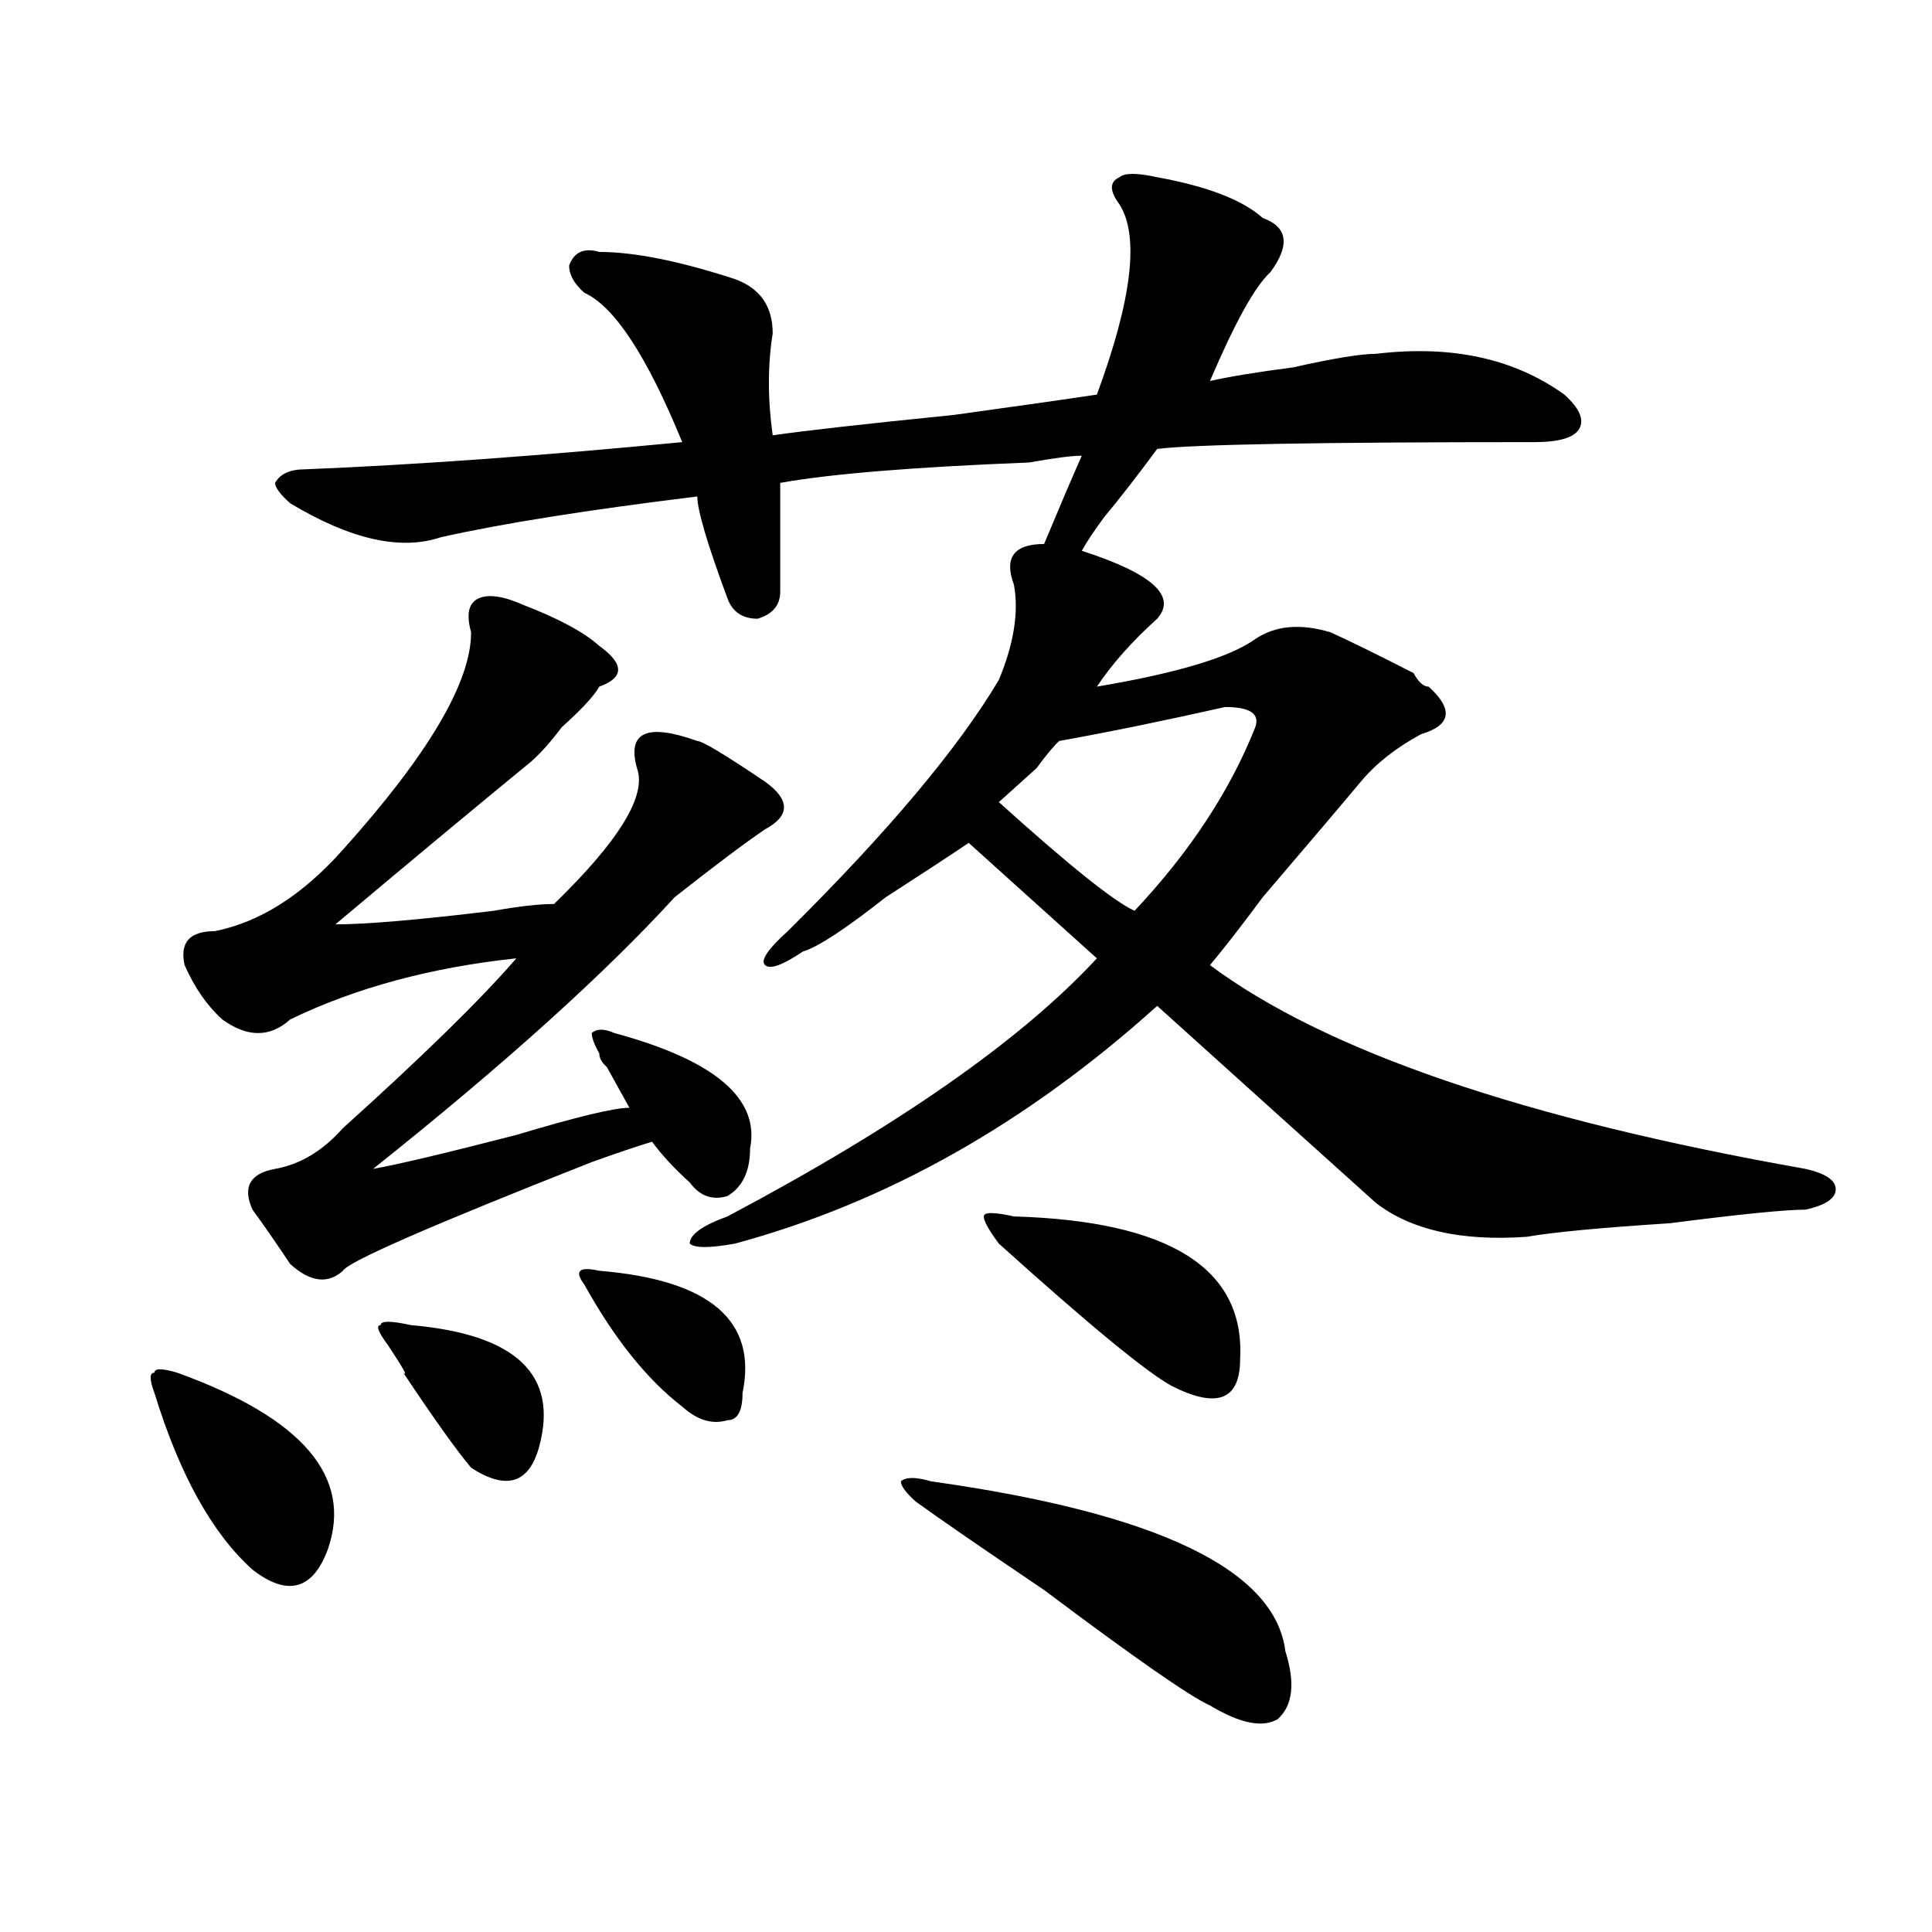
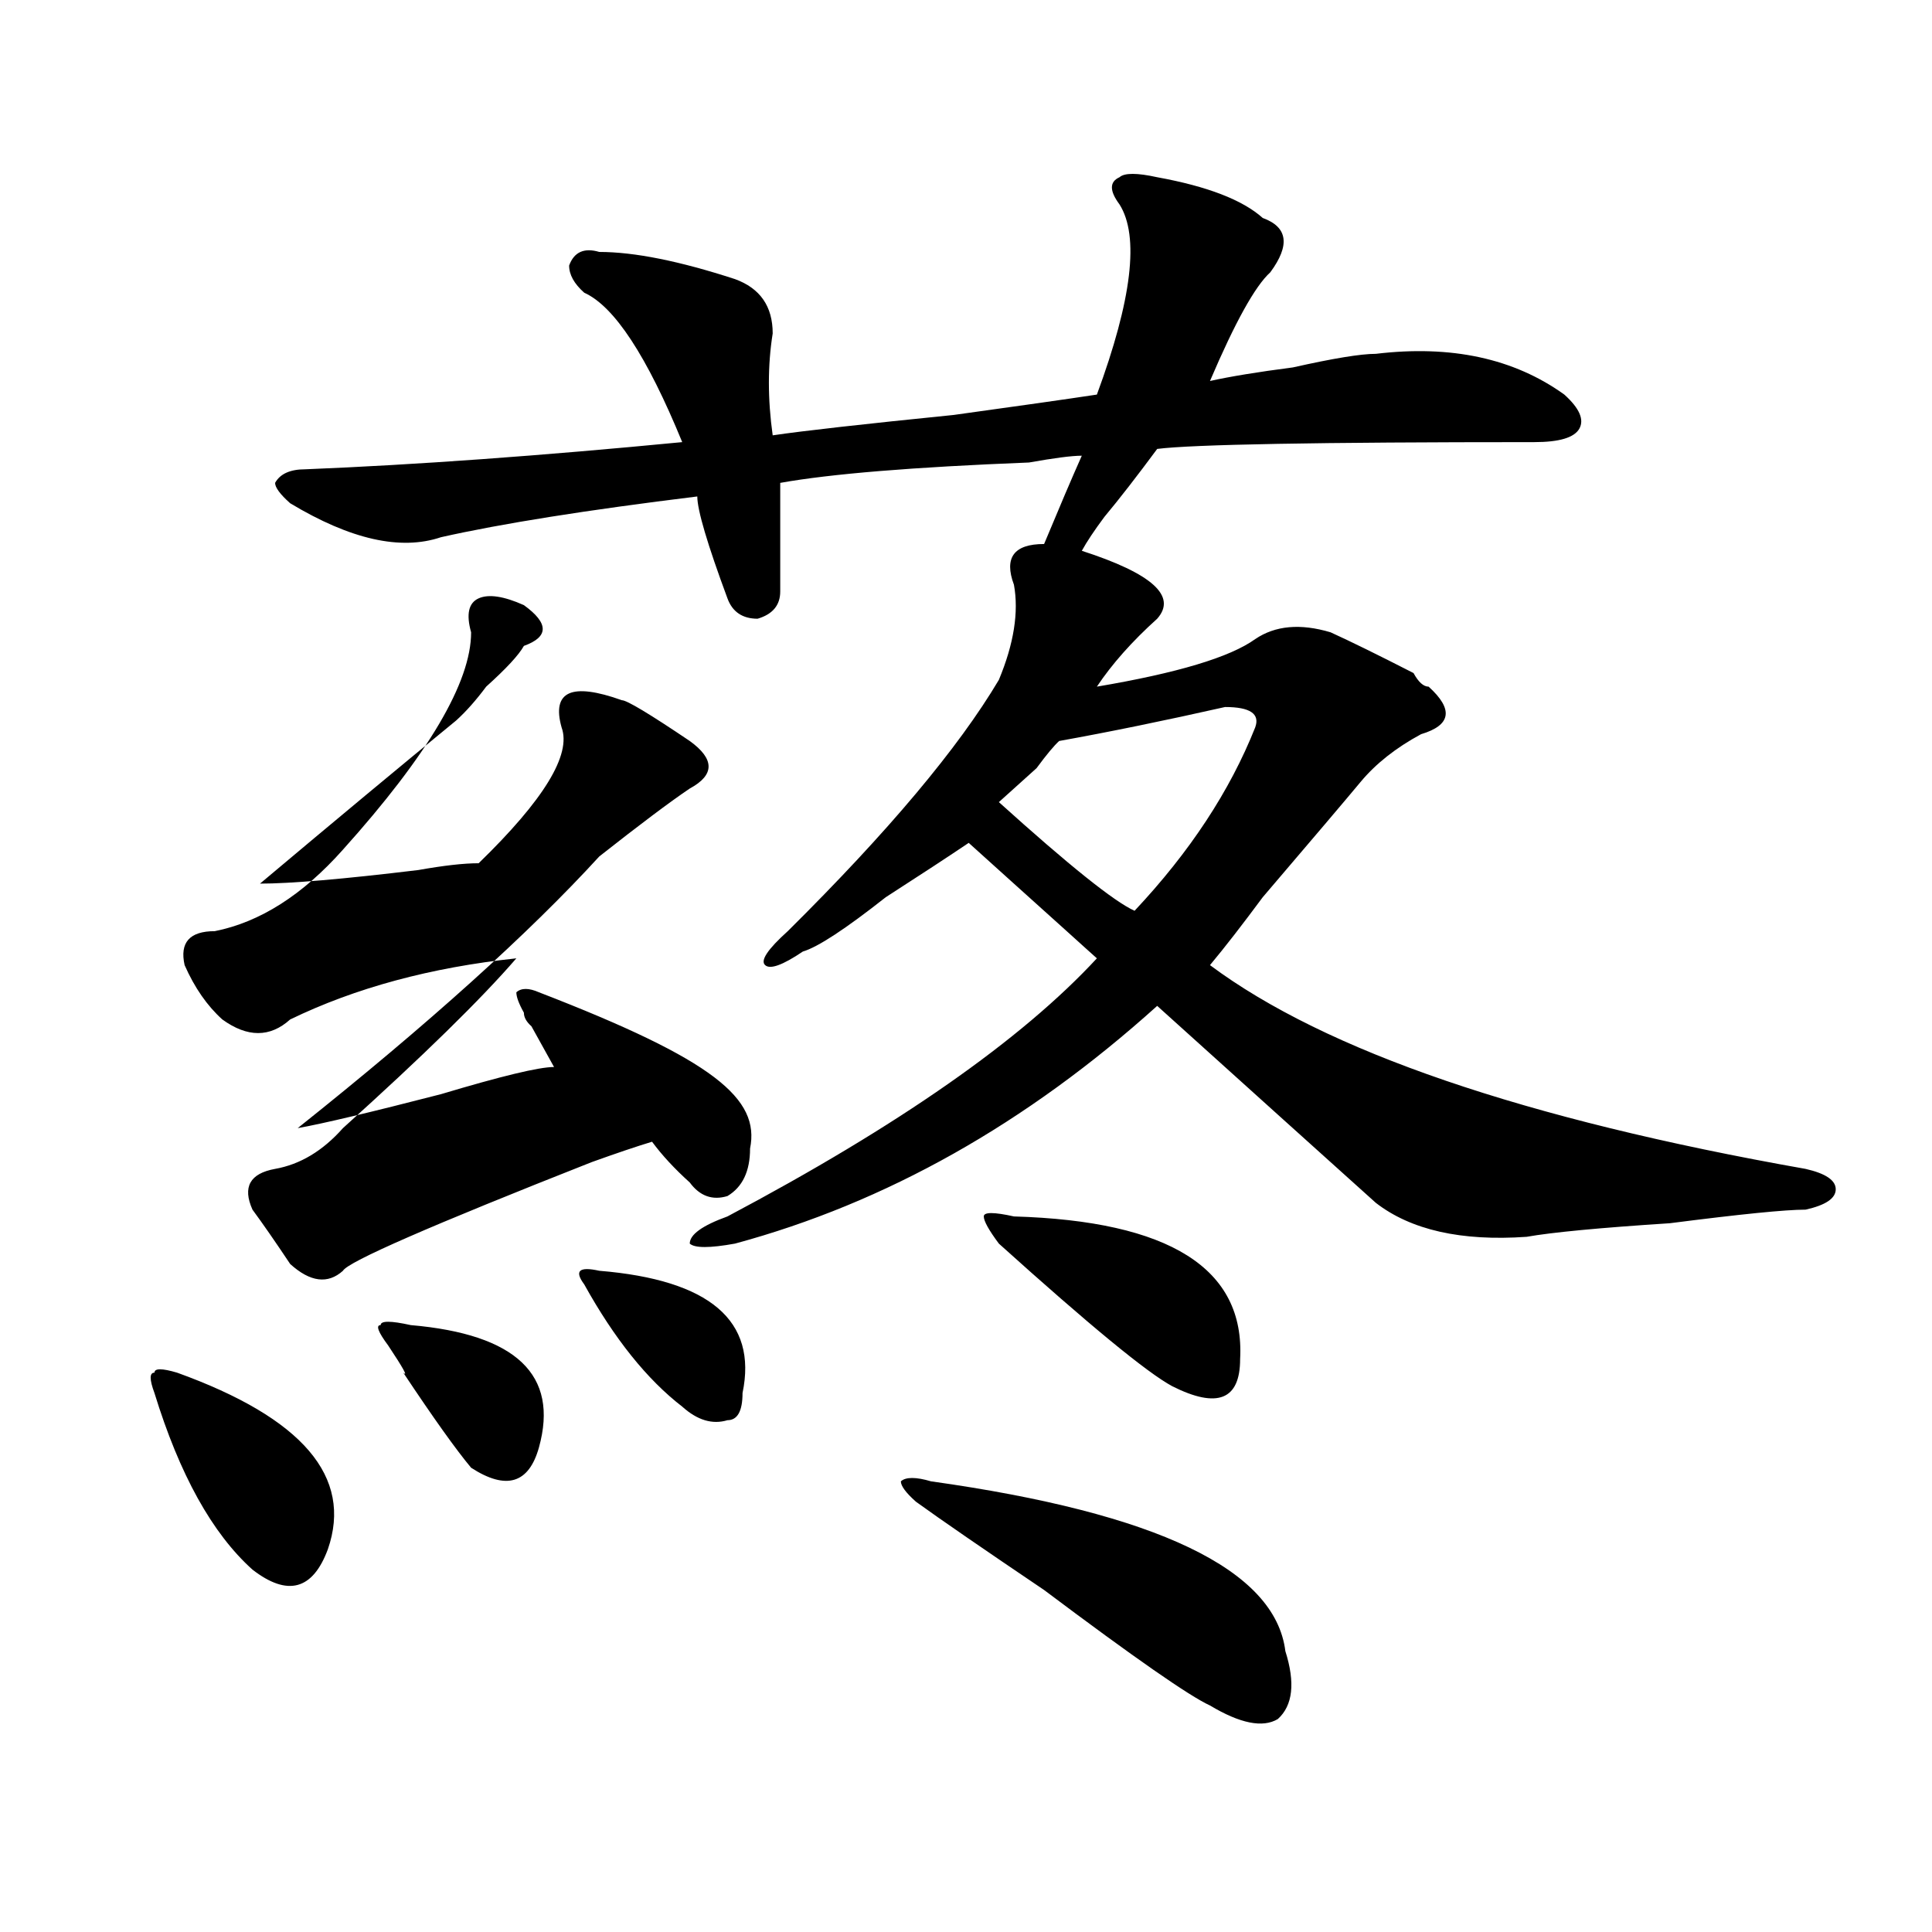
<svg xmlns="http://www.w3.org/2000/svg" version="1.1" id="图层_1" x="0px" y="0px" width="1000px" height="1000px" viewBox="0 0 1000 1000" enable-background="new 0 0 1000 1000" xml:space="preserve">
-   <path d="M91.656,710.484c64.999,23.456,91.034,53.942,78.047,91.406c-7.805,21.094-20.853,24.609-39.023,10.547  c-20.853-18.731-37.743-49.219-50.73-91.406c-2.622-7.031-2.622-10.547,0-10.547C79.949,708.177,83.852,708.177,91.656,710.484z   M388.234,594.469c0,11.755-3.902,19.94-11.707,24.609c-7.805,2.362-14.329,0-19.512-7.031  c-7.805-7.031-14.329-14.063-19.512-21.094c-7.805,2.362-18.231,5.878-31.219,10.547c-83.29,32.849-126.216,51.581-128.777,56.25  c-7.805,7.031-16.95,5.878-27.316-3.516c-7.805-11.7-14.329-21.094-19.512-28.125c-5.243-11.7-1.341-18.731,11.707-21.094  c12.987-2.308,24.694-9.339,35.121-21.094c41.585-37.464,71.522-66.797,89.754-87.891c-44.267,4.724-83.29,15.271-117.07,31.641  c-10.427,9.394-22.134,9.394-35.121,0c-7.805-7.031-14.329-16.37-19.512-28.125c-2.622-11.7,2.562-17.578,15.609-17.578  c23.414-4.669,45.487-18.731,66.34-42.188c44.206-49.219,66.34-86.683,66.34-112.5c-2.622-9.339-1.341-15.216,3.902-17.578  c5.183-2.308,12.987-1.153,23.414,3.516c18.171,7.031,31.219,14.063,39.023,21.094c12.987,9.394,12.987,16.425,0,21.094  c-2.622,4.724-9.146,11.755-19.512,21.094c-5.243,7.031-10.427,12.909-15.609,17.578c-28.657,23.456-62.438,51.581-101.461,84.375  c15.609,0,42.926-2.308,81.949-7.031c12.987-2.308,23.414-3.516,31.219-3.516c33.78-32.794,48.108-56.25,42.926-70.313  c-2.622-9.339-1.341-15.216,3.902-17.578c5.183-2.308,14.269-1.153,27.316,3.516c2.562,0,14.269,7.031,35.121,21.094  c12.987,9.394,12.987,17.578,0,24.609c-10.427,7.031-26.036,18.786-46.828,35.156c-36.462,39.88-88.474,86.737-156.094,140.625  c12.987-2.308,37.683-8.185,74.145-17.578c31.219-9.339,50.73-14.063,58.535-14.063c-2.622-4.669-6.524-11.7-11.707-21.094  c-2.622-2.308-3.902-4.669-3.902-7.031c-2.622-4.669-3.902-8.185-3.902-10.547c2.562-2.308,6.464-2.308,11.707,0  C370.003,548.766,393.417,568.706,388.234,594.469z M598.961,320.25c-13.048,11.755-23.414,23.456-31.219,35.156  c41.585-7.031,68.901-15.216,81.949-24.609c10.366-7.031,23.414-8.185,39.023-3.516c10.366,4.724,24.694,11.755,42.926,21.094  c2.562,4.724,5.183,7.031,7.805,7.031c12.987,11.755,11.707,19.94-3.902,24.609c-13.048,7.031-23.414,15.271-31.219,24.609  c-7.805,9.394-24.755,29.333-50.73,59.766c-10.427,14.063-19.512,25.817-27.316,35.156c59.815,44.55,162.558,79.706,308.285,105.469  c10.366,2.362,15.609,5.878,15.609,10.547c0,4.724-5.243,8.239-15.609,10.547c-10.427,0-33.841,2.362-70.242,7.031  c-36.462,2.362-61.157,4.724-74.145,7.031c-33.841,2.362-59.876-3.516-78.047-17.578c-26.036-23.401-63.778-57.403-113.168-101.953  C531.28,581.614,458.477,622.594,380.43,643.688c-13.048,2.362-20.853,2.362-23.414,0c0-4.669,6.464-9.339,19.512-14.063  c88.413-46.856,152.191-91.406,191.215-133.594c-2.622-2.308-7.805-7.031-15.609-14.063c-23.414-21.094-40.364-36.31-50.73-45.703  c-10.427,7.031-24.755,16.425-42.926,28.125c-20.853,16.425-35.121,25.817-42.926,28.125c-10.427,7.031-16.95,9.394-19.512,7.031  c-2.622-2.308,1.28-8.185,11.707-17.578c52.011-51.526,88.413-94.922,109.266-130.078c7.805-18.731,10.366-35.156,7.805-49.219  c-5.243-14.063,0-21.094,15.609-21.094c7.805-18.731,14.269-33.948,19.512-45.703c-5.243,0-14.329,1.208-27.316,3.516  c-59.876,2.362-102.802,5.878-128.777,10.547c0,18.786,0,37.519,0,56.25c0,7.031-3.902,11.755-11.707,14.063  c-7.805,0-13.048-3.516-15.609-10.547c-10.427-28.125-15.609-45.703-15.609-52.734c-57.255,7.031-101.461,14.063-132.68,21.094  c-20.853,7.031-46.828,1.208-78.047-17.578c-5.243-4.669-7.805-8.185-7.805-10.547c2.562-4.669,7.805-7.031,15.609-7.031  c57.194-2.308,122.253-7.031,195.117-14.063c-18.231-44.495-35.121-70.313-50.73-77.344c-5.243-4.669-7.805-9.339-7.805-14.063  c2.562-7.031,7.805-9.339,15.609-7.031c18.171,0,41.585,4.724,70.242,14.063c12.987,4.724,19.512,14.063,19.512,28.125  c-2.622,16.425-2.622,34.003,0,52.734c15.609-2.308,46.828-5.823,93.656-10.547c33.78-4.669,58.535-8.185,74.145-10.547  c18.171-49.219,22.073-82.013,11.707-98.438c-5.243-7.031-5.243-11.701,0-14.063c2.562-2.308,9.085-2.308,19.512,0  c25.976,4.724,44.206,11.755,54.633,21.094c12.987,4.724,14.269,14.063,3.902,28.125c-7.805,7.031-18.231,25.817-31.219,56.25  c10.366-2.308,24.694-4.669,42.926-7.031c20.792-4.669,35.121-7.031,42.926-7.031c39.023-4.669,71.522,2.362,97.559,21.094  c7.805,7.031,10.366,12.909,7.805,17.578c-2.622,4.724-10.427,7.031-23.414,7.031c-111.888,0-176.946,1.208-195.117,3.516  c-10.427,14.063-19.512,25.817-27.316,35.156c-5.243,7.031-9.146,12.909-11.707,17.578  C596.339,296.849,609.327,308.55,598.961,320.25z M212.629,685.875c54.633,4.724,76.706,25.817,66.34,63.281  c-5.243,18.786-16.95,22.302-35.121,10.547c-7.805-9.339-19.512-25.763-35.121-49.219c2.562,2.362,0-2.308-7.805-14.063  c-5.243-7.031-6.524-10.547-3.902-10.547C197.02,683.567,202.202,683.567,212.629,685.875z M310.188,657.75  c57.194,4.724,81.949,25.817,74.145,63.281c0,9.394-2.622,14.063-7.805,14.063c-7.805,2.362-15.609,0-23.414-7.031  c-18.231-14.063-35.121-35.156-50.73-63.281C297.14,657.75,299.761,655.442,310.188,657.75z M481.891,766.734  c117.07,16.425,178.167,45.703,183.41,87.891c5.183,16.369,3.902,28.125-3.902,35.156c-7.805,4.669-19.512,2.307-35.121-7.031  c-10.427-4.725-39.023-24.609-85.852-59.766c-31.219-21.094-53.353-36.31-66.34-45.703c-5.243-4.669-7.805-8.185-7.805-10.547  C468.843,764.427,474.086,764.427,481.891,766.734z M524.816,629.625c80.608,2.362,119.632,26.972,117.07,73.828  c0,21.094-11.707,25.817-35.121,14.063c-13.048-7.031-42.926-31.641-89.754-73.828c-5.243-7.031-7.805-11.7-7.805-14.063  C509.207,627.317,514.39,627.317,524.816,629.625z M634.082,365.953c-31.219,7.031-59.876,12.909-85.852,17.578  c-2.622,2.362-6.524,7.031-11.707,14.063c-7.805,7.031-14.329,12.909-19.512,17.578c36.401,32.849,59.815,51.581,70.242,56.25  c28.597-30.433,49.39-62.073,62.438-94.922C652.253,369.469,647.069,365.953,634.082,365.953z" />
+   <path d="M91.656,710.484c64.999,23.456,91.034,53.942,78.047,91.406c-7.805,21.094-20.853,24.609-39.023,10.547  c-20.853-18.731-37.743-49.219-50.73-91.406c-2.622-7.031-2.622-10.547,0-10.547C79.949,708.177,83.852,708.177,91.656,710.484z   M388.234,594.469c0,11.755-3.902,19.94-11.707,24.609c-7.805,2.362-14.329,0-19.512-7.031  c-7.805-7.031-14.329-14.063-19.512-21.094c-7.805,2.362-18.231,5.878-31.219,10.547c-83.29,32.849-126.216,51.581-128.777,56.25  c-7.805,7.031-16.95,5.878-27.316-3.516c-7.805-11.7-14.329-21.094-19.512-28.125c-5.243-11.7-1.341-18.731,11.707-21.094  c12.987-2.308,24.694-9.339,35.121-21.094c41.585-37.464,71.522-66.797,89.754-87.891c-44.267,4.724-83.29,15.271-117.07,31.641  c-10.427,9.394-22.134,9.394-35.121,0c-7.805-7.031-14.329-16.37-19.512-28.125c-2.622-11.7,2.562-17.578,15.609-17.578  c23.414-4.669,45.487-18.731,66.34-42.188c44.206-49.219,66.34-86.683,66.34-112.5c-2.622-9.339-1.341-15.216,3.902-17.578  c5.183-2.308,12.987-1.153,23.414,3.516c12.987,9.394,12.987,16.425,0,21.094  c-2.622,4.724-9.146,11.755-19.512,21.094c-5.243,7.031-10.427,12.909-15.609,17.578c-28.657,23.456-62.438,51.581-101.461,84.375  c15.609,0,42.926-2.308,81.949-7.031c12.987-2.308,23.414-3.516,31.219-3.516c33.78-32.794,48.108-56.25,42.926-70.313  c-2.622-9.339-1.341-15.216,3.902-17.578c5.183-2.308,14.269-1.153,27.316,3.516c2.562,0,14.269,7.031,35.121,21.094  c12.987,9.394,12.987,17.578,0,24.609c-10.427,7.031-26.036,18.786-46.828,35.156c-36.462,39.88-88.474,86.737-156.094,140.625  c12.987-2.308,37.683-8.185,74.145-17.578c31.219-9.339,50.73-14.063,58.535-14.063c-2.622-4.669-6.524-11.7-11.707-21.094  c-2.622-2.308-3.902-4.669-3.902-7.031c-2.622-4.669-3.902-8.185-3.902-10.547c2.562-2.308,6.464-2.308,11.707,0  C370.003,548.766,393.417,568.706,388.234,594.469z M598.961,320.25c-13.048,11.755-23.414,23.456-31.219,35.156  c41.585-7.031,68.901-15.216,81.949-24.609c10.366-7.031,23.414-8.185,39.023-3.516c10.366,4.724,24.694,11.755,42.926,21.094  c2.562,4.724,5.183,7.031,7.805,7.031c12.987,11.755,11.707,19.94-3.902,24.609c-13.048,7.031-23.414,15.271-31.219,24.609  c-7.805,9.394-24.755,29.333-50.73,59.766c-10.427,14.063-19.512,25.817-27.316,35.156c59.815,44.55,162.558,79.706,308.285,105.469  c10.366,2.362,15.609,5.878,15.609,10.547c0,4.724-5.243,8.239-15.609,10.547c-10.427,0-33.841,2.362-70.242,7.031  c-36.462,2.362-61.157,4.724-74.145,7.031c-33.841,2.362-59.876-3.516-78.047-17.578c-26.036-23.401-63.778-57.403-113.168-101.953  C531.28,581.614,458.477,622.594,380.43,643.688c-13.048,2.362-20.853,2.362-23.414,0c0-4.669,6.464-9.339,19.512-14.063  c88.413-46.856,152.191-91.406,191.215-133.594c-2.622-2.308-7.805-7.031-15.609-14.063c-23.414-21.094-40.364-36.31-50.73-45.703  c-10.427,7.031-24.755,16.425-42.926,28.125c-20.853,16.425-35.121,25.817-42.926,28.125c-10.427,7.031-16.95,9.394-19.512,7.031  c-2.622-2.308,1.28-8.185,11.707-17.578c52.011-51.526,88.413-94.922,109.266-130.078c7.805-18.731,10.366-35.156,7.805-49.219  c-5.243-14.063,0-21.094,15.609-21.094c7.805-18.731,14.269-33.948,19.512-45.703c-5.243,0-14.329,1.208-27.316,3.516  c-59.876,2.362-102.802,5.878-128.777,10.547c0,18.786,0,37.519,0,56.25c0,7.031-3.902,11.755-11.707,14.063  c-7.805,0-13.048-3.516-15.609-10.547c-10.427-28.125-15.609-45.703-15.609-52.734c-57.255,7.031-101.461,14.063-132.68,21.094  c-20.853,7.031-46.828,1.208-78.047-17.578c-5.243-4.669-7.805-8.185-7.805-10.547c2.562-4.669,7.805-7.031,15.609-7.031  c57.194-2.308,122.253-7.031,195.117-14.063c-18.231-44.495-35.121-70.313-50.73-77.344c-5.243-4.669-7.805-9.339-7.805-14.063  c2.562-7.031,7.805-9.339,15.609-7.031c18.171,0,41.585,4.724,70.242,14.063c12.987,4.724,19.512,14.063,19.512,28.125  c-2.622,16.425-2.622,34.003,0,52.734c15.609-2.308,46.828-5.823,93.656-10.547c33.78-4.669,58.535-8.185,74.145-10.547  c18.171-49.219,22.073-82.013,11.707-98.438c-5.243-7.031-5.243-11.701,0-14.063c2.562-2.308,9.085-2.308,19.512,0  c25.976,4.724,44.206,11.755,54.633,21.094c12.987,4.724,14.269,14.063,3.902,28.125c-7.805,7.031-18.231,25.817-31.219,56.25  c10.366-2.308,24.694-4.669,42.926-7.031c20.792-4.669,35.121-7.031,42.926-7.031c39.023-4.669,71.522,2.362,97.559,21.094  c7.805,7.031,10.366,12.909,7.805,17.578c-2.622,4.724-10.427,7.031-23.414,7.031c-111.888,0-176.946,1.208-195.117,3.516  c-10.427,14.063-19.512,25.817-27.316,35.156c-5.243,7.031-9.146,12.909-11.707,17.578  C596.339,296.849,609.327,308.55,598.961,320.25z M212.629,685.875c54.633,4.724,76.706,25.817,66.34,63.281  c-5.243,18.786-16.95,22.302-35.121,10.547c-7.805-9.339-19.512-25.763-35.121-49.219c2.562,2.362,0-2.308-7.805-14.063  c-5.243-7.031-6.524-10.547-3.902-10.547C197.02,683.567,202.202,683.567,212.629,685.875z M310.188,657.75  c57.194,4.724,81.949,25.817,74.145,63.281c0,9.394-2.622,14.063-7.805,14.063c-7.805,2.362-15.609,0-23.414-7.031  c-18.231-14.063-35.121-35.156-50.73-63.281C297.14,657.75,299.761,655.442,310.188,657.75z M481.891,766.734  c117.07,16.425,178.167,45.703,183.41,87.891c5.183,16.369,3.902,28.125-3.902,35.156c-7.805,4.669-19.512,2.307-35.121-7.031  c-10.427-4.725-39.023-24.609-85.852-59.766c-31.219-21.094-53.353-36.31-66.34-45.703c-5.243-4.669-7.805-8.185-7.805-10.547  C468.843,764.427,474.086,764.427,481.891,766.734z M524.816,629.625c80.608,2.362,119.632,26.972,117.07,73.828  c0,21.094-11.707,25.817-35.121,14.063c-13.048-7.031-42.926-31.641-89.754-73.828c-5.243-7.031-7.805-11.7-7.805-14.063  C509.207,627.317,514.39,627.317,524.816,629.625z M634.082,365.953c-31.219,7.031-59.876,12.909-85.852,17.578  c-2.622,2.362-6.524,7.031-11.707,14.063c-7.805,7.031-14.329,12.909-19.512,17.578c36.401,32.849,59.815,51.581,70.242,56.25  c28.597-30.433,49.39-62.073,62.438-94.922C652.253,369.469,647.069,365.953,634.082,365.953z" />
</svg>